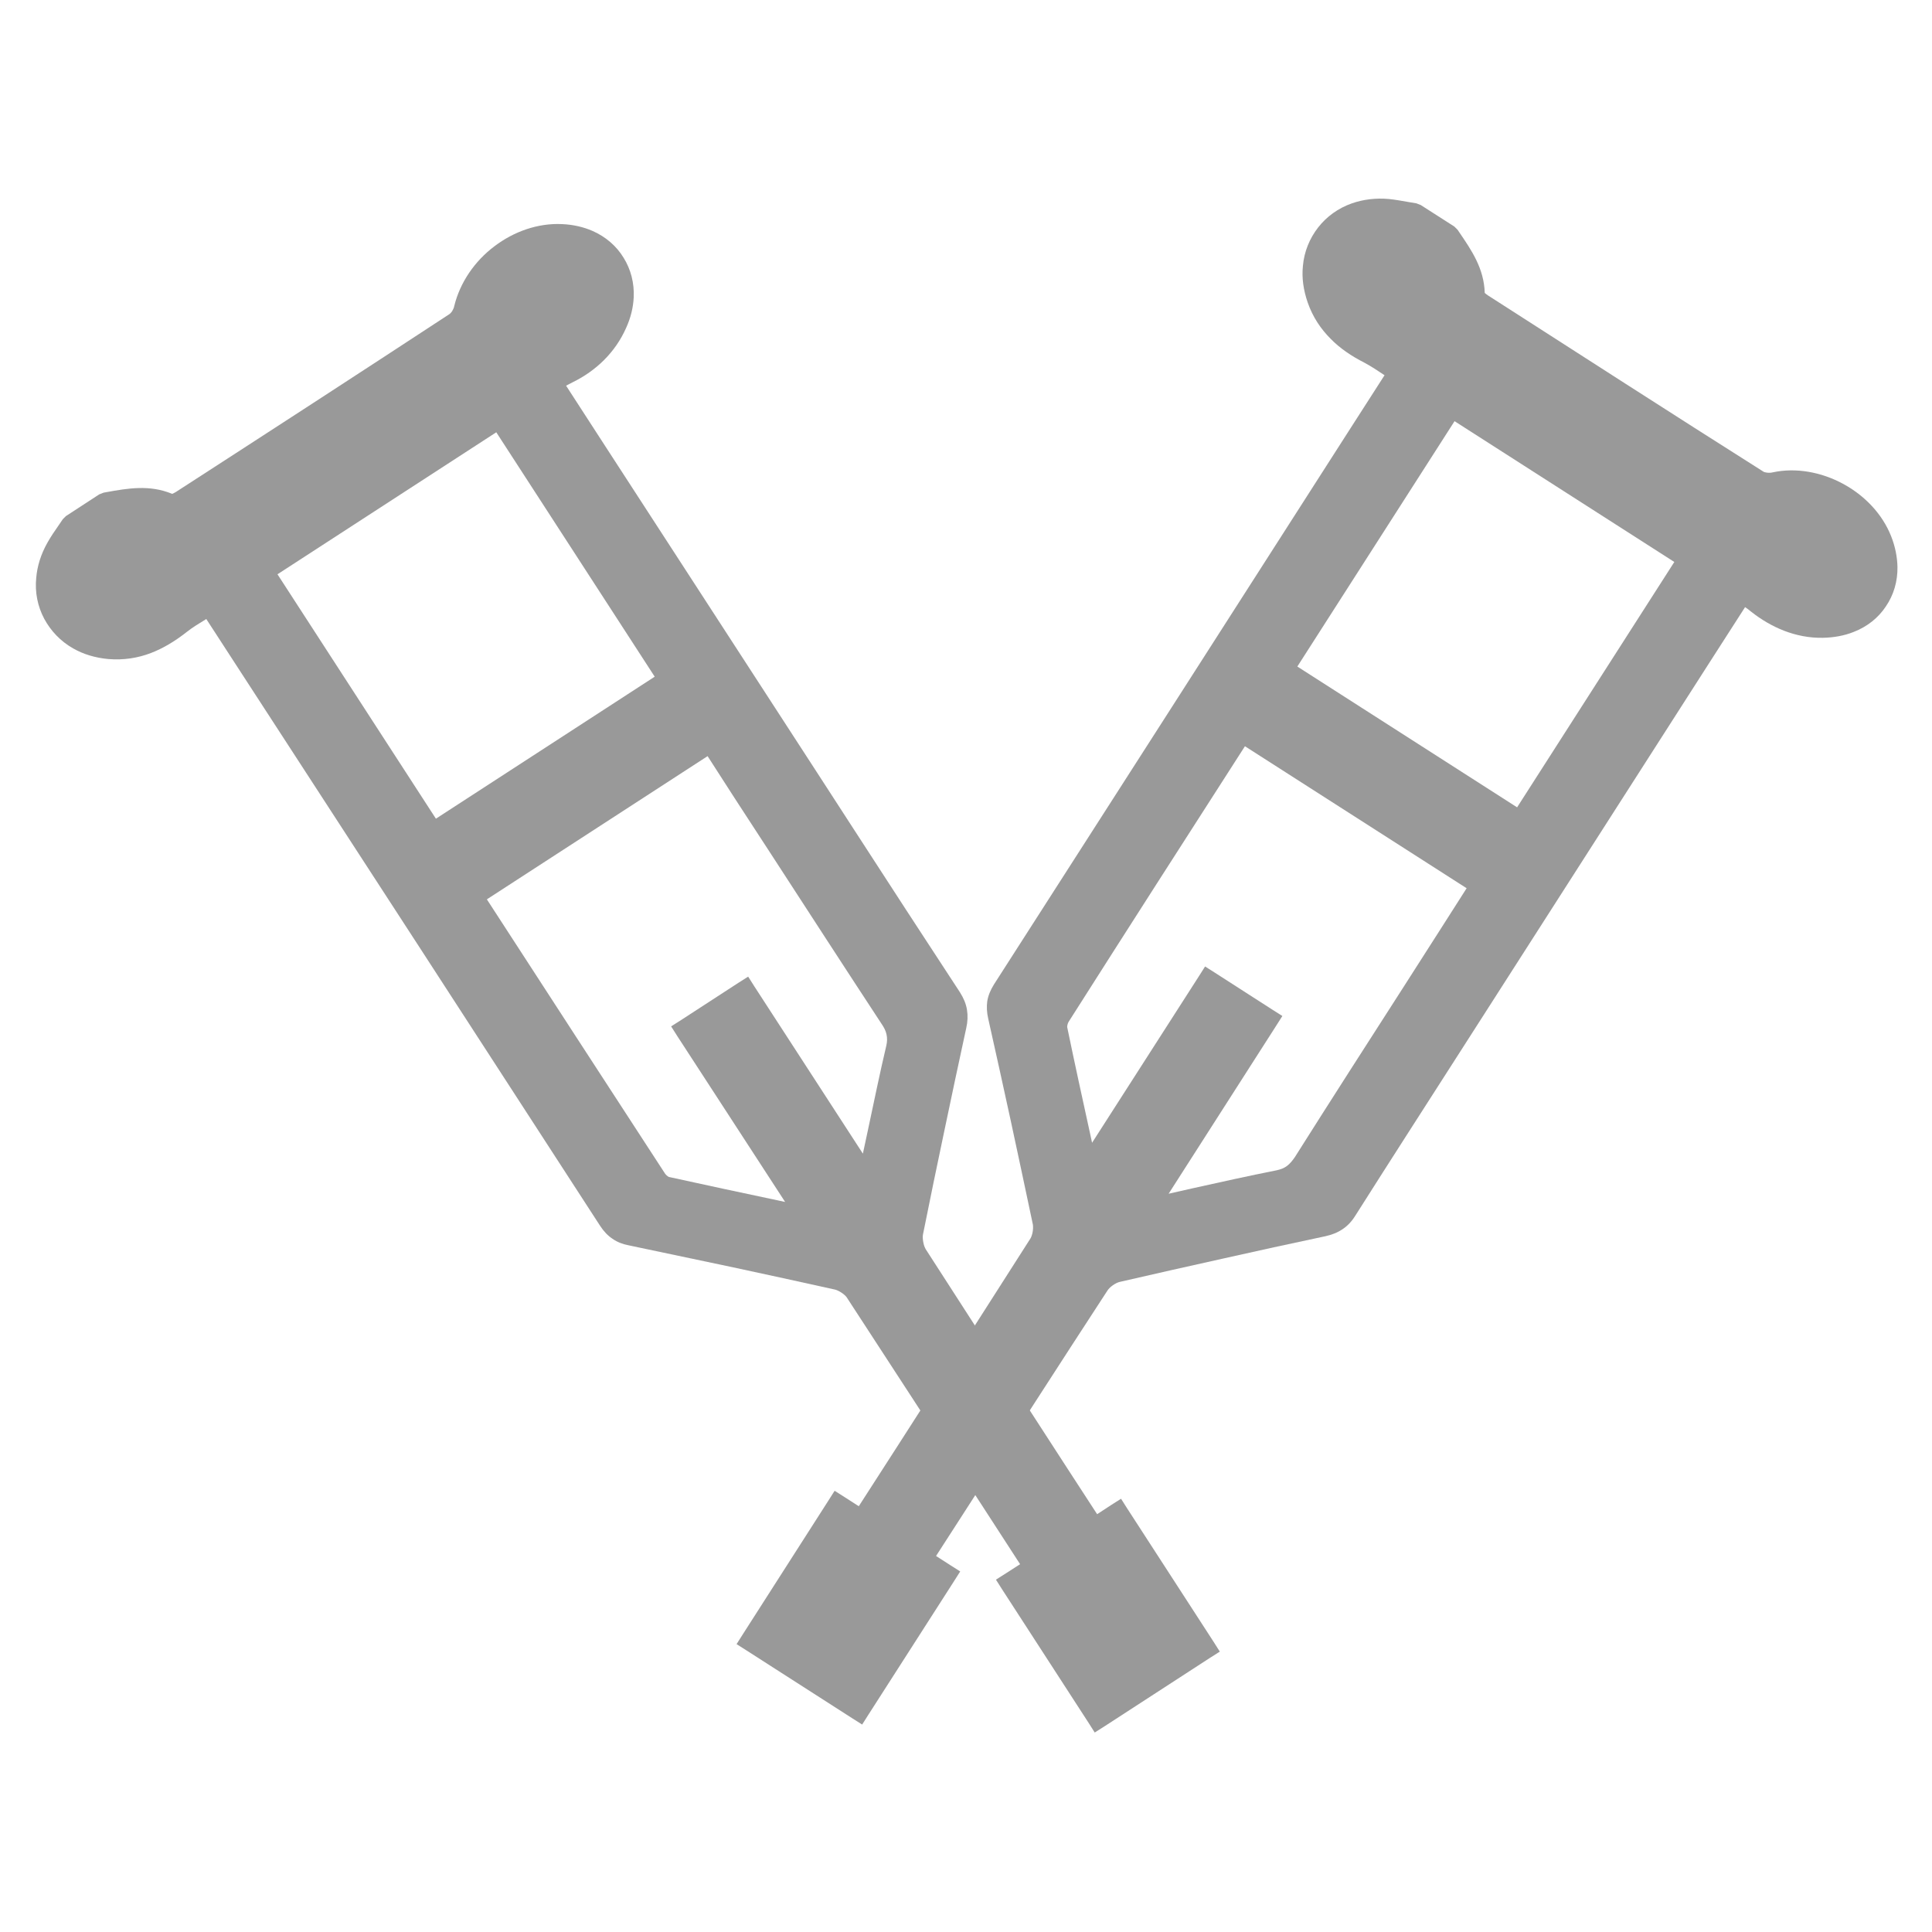
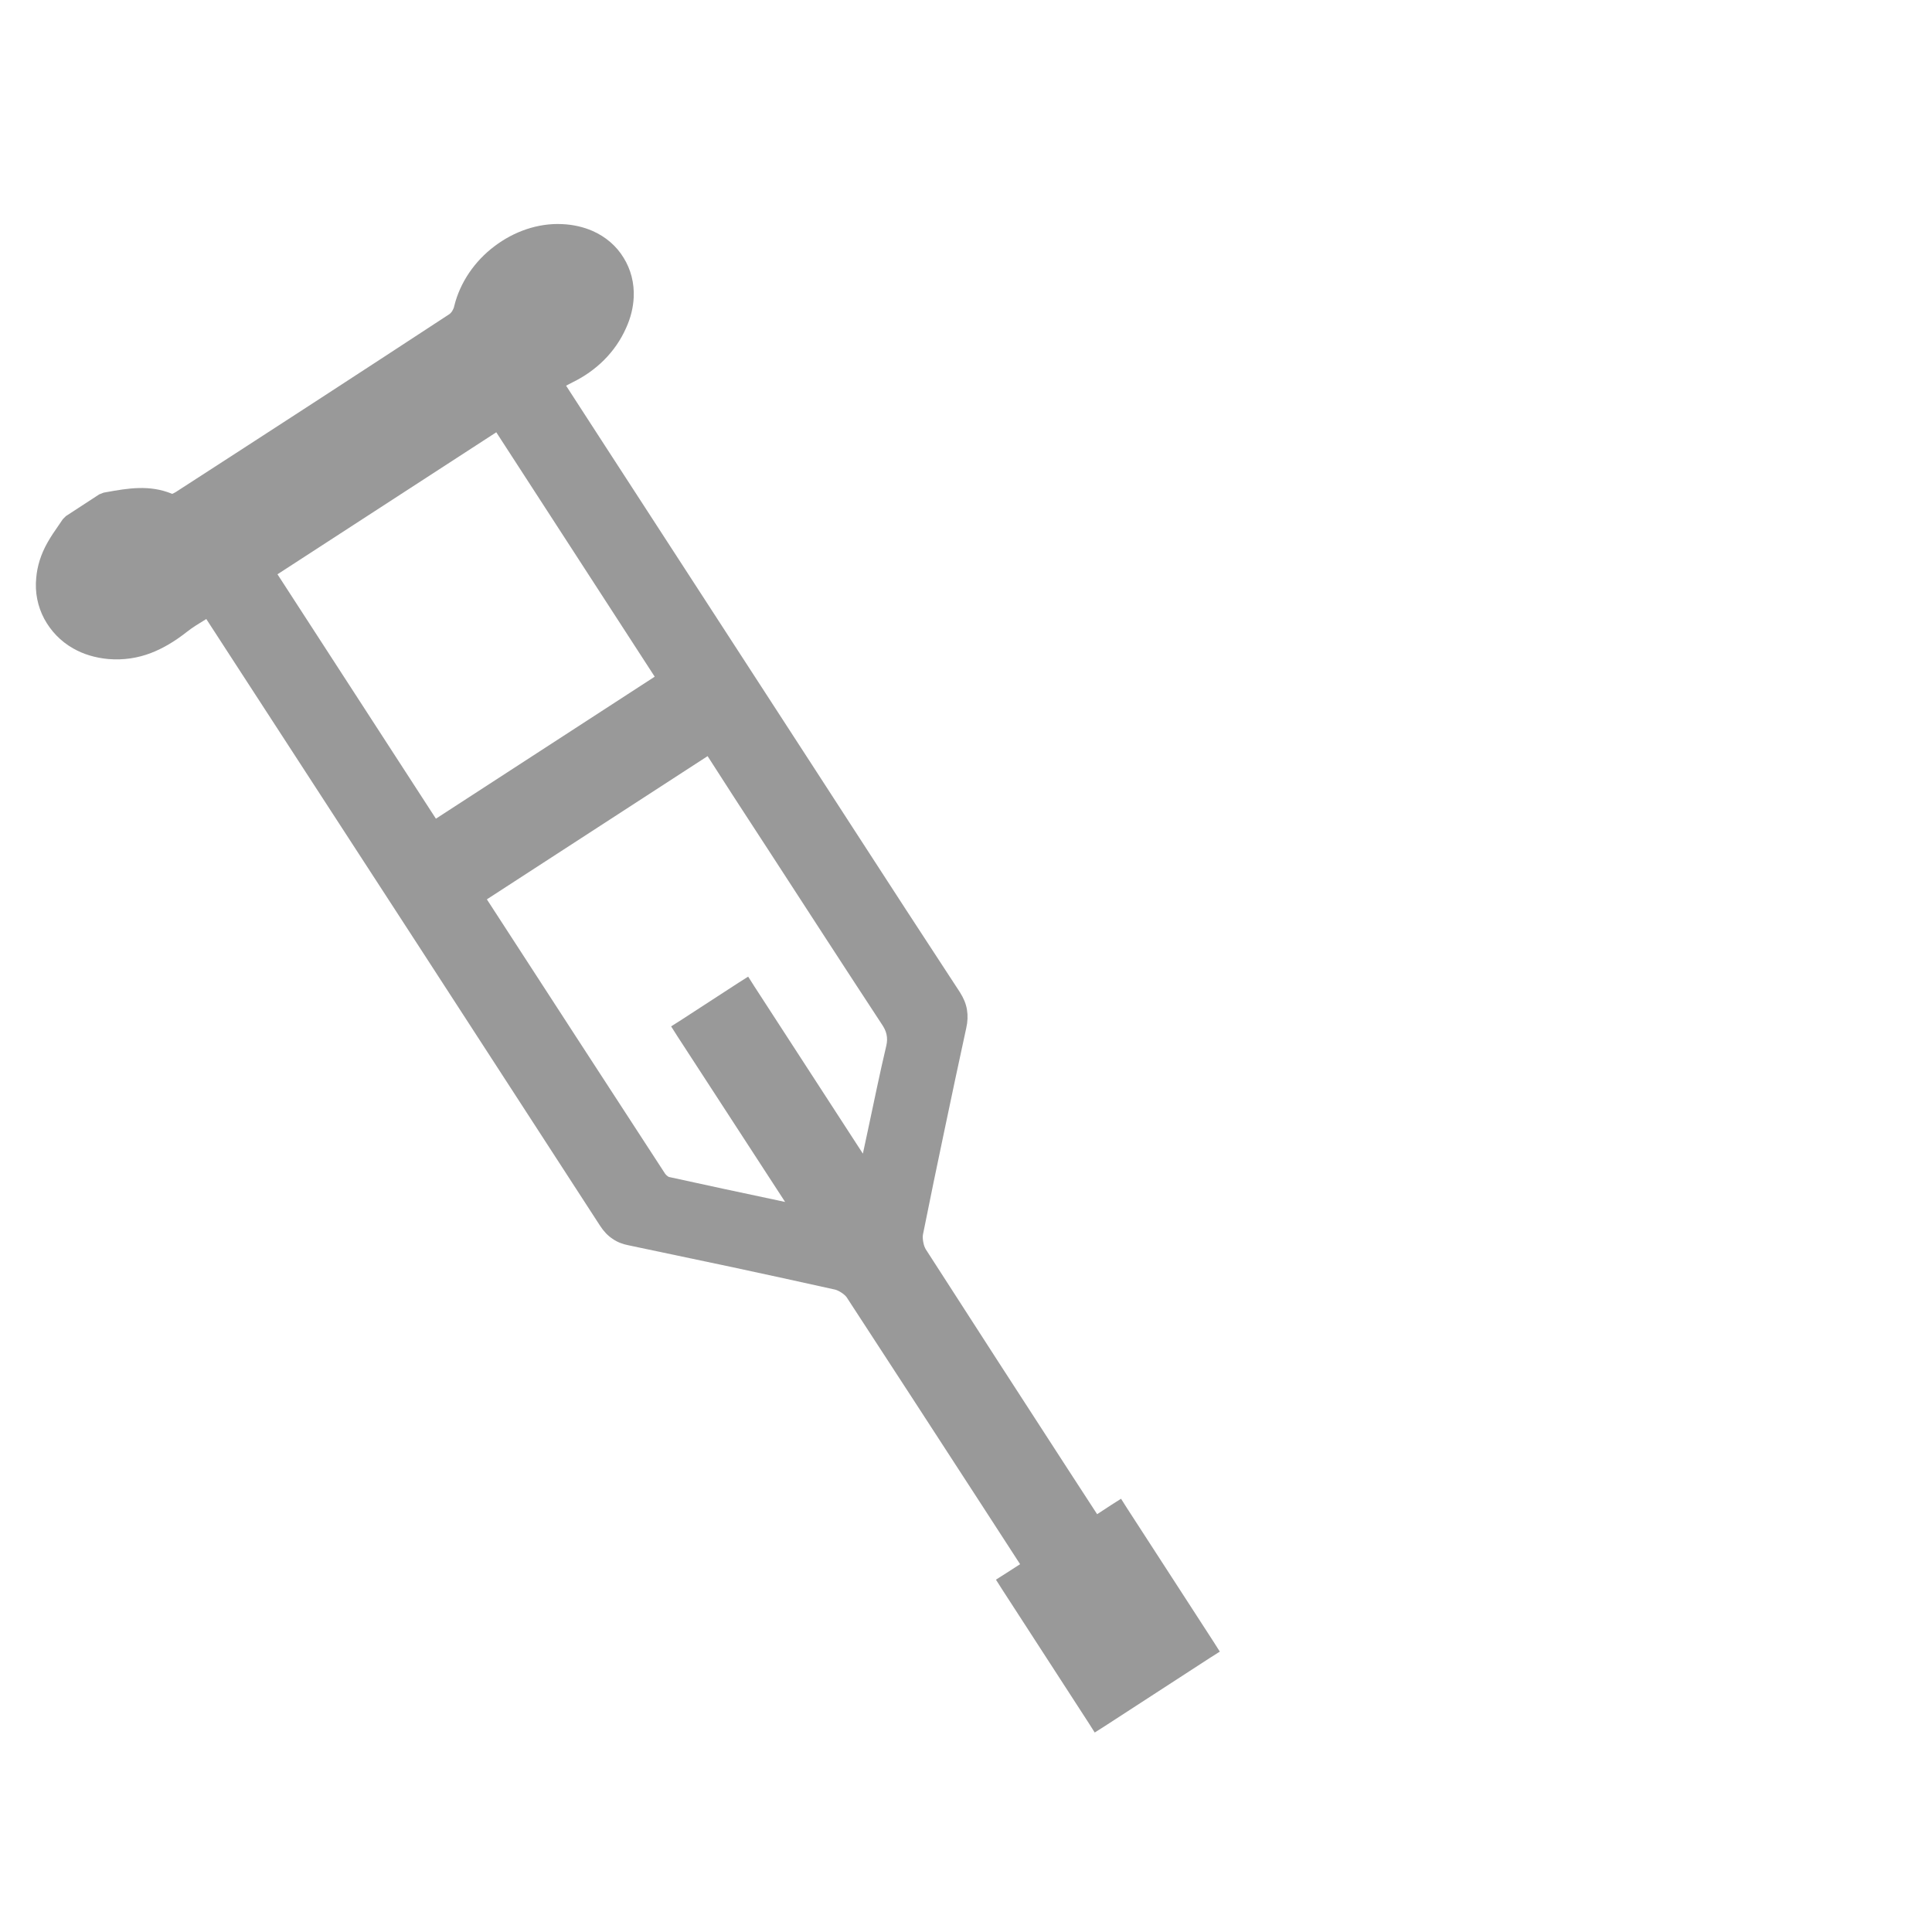
<svg xmlns="http://www.w3.org/2000/svg" version="1.1" id="Layer_1" x="0px" y="0px" viewBox="0 0 800 800" style="enable-background:new 0 0 800 800;" xml:space="preserve">
  <style type="text/css">
	.st0{fill:#999999;}
</style>
  <path id="XMLID_31_" class="st0" d="M359.4,467.9c2.5-11.7,4.9-23.5,7.6-34.9c0.4-1.7,0.4-3.2,0.1-4.6c-0.3-1.5-1-2.9-2.1-4.5l0,0  c-15.3-23.3-30.5-46.8-45.7-70.2l-15.1-23.2l0,0L293,313.1l-91.4,59.3c24.6,37.9,49.1,75.7,73.8,113.6l0,0c0.2,0.3,0.6,0.7,1,1  c0.3,0.2,0.6,0.4,0.7,0.4l0.1,0c14.9,3.3,29.6,6.4,45.1,9.7l2.8,0.6l-44.6-68.6l-2.6-4.1l4.1-2.6l23.7-15.4l4.1-2.6l2.6,4.1  l44.9,69.2L359.4,467.9z M205.5,179l-90.6,58.8L180.5,339l90.6-58.8L205.5,179z M204.7,102c8-6.1,18-9.7,28.1-9.2  c4.6,0.2,8.8,1.2,12.5,2.8c5.5,2.4,10,6.3,12.9,11.1c3,4.8,4.5,10.5,4.2,16.5l0,0c-0.2,4.1-1.2,8.3-3.1,12.5  c-2.3,5.2-5.4,9.6-9.2,13.4c-3.7,3.7-8.1,6.8-13,9.2l0,0c-0.8,0.4-1.7,0.9-2.7,1.4l16,24.7l87.8,135.3l0,0l14.9,23  c14.7,22.7,29.5,45.5,44.4,68.2l0,0c1.5,2.4,2.5,4.7,2.9,7.2c0.4,2.5,0.3,5-0.3,7.6l0,0c-3.1,14.2-6.1,28.4-9.1,42.7  c-3,14.1-5.9,28.3-8.8,42.7c-0.2,0.9-0.1,2.1,0.1,3.2c0.2,1.2,0.6,2.3,1.1,3.1l0,0c19.6,30.5,39.3,60.9,59,91.3l11.9,18.3l5.8-3.8  l4.1-2.6l2.6,4.1l35.7,55.1l2.6,4.1l-4.1,2.6l-43.6,28.3l-4.1,2.6l-2.6-4.1l-35.7-55.1l-2.6-4.1l4.1-2.6l5.9-3.8l-16.2-25  c-18.5-28.5-37-57-55.6-85.5c-0.4-0.6-1.2-1.3-2.1-1.9c-0.9-0.6-1.9-1.1-2.7-1.3l0,0c-14.4-3.2-28.6-6.3-42.6-9.3  c-14.2-3-28.4-6-42.7-9l0,0c-2.6-0.5-4.8-1.3-6.8-2.7c-2-1.3-3.7-3.1-5.2-5.4l0,0c-49.3-76.1-98.7-152.2-148.1-228.2l-14.8-22.8l0,0  l-0.2-0.3l-0.1,0.1l0,0c-2.8,1.7-5.6,3.4-8,5.3c-4.7,3.7-9.6,6.7-14.8,8.7c-5.5,2.1-11.3,3-17.6,2.5l0,0c-5.5-0.5-10.4-2-14.6-4.4  l0,0c-5.3-3-9.3-7.3-12-12.3c-2.7-5.1-3.9-10.9-3.3-16.9l0,0c0.4-4.8,1.9-9.8,4.7-14.7l0,0c1.4-2.5,3-4.8,4.6-7.1l0,0l1.7-2.5  l1.3-1.3l13.8-9l1.8-0.7l1.1-0.2l0,0c8.9-1.6,17.9-3.2,27.3,0.7c0.5-0.2,1-0.5,1.4-0.7l0,0c19-12.3,37.9-24.5,56.8-36.8  c18.9-12.3,37.8-24.6,56.7-37c0.3-0.2,0.6-0.6,1-1.1l0,0c0.4-0.7,0.8-1.5,0.9-2.2l0,0C190.5,116.9,196.6,108.1,204.7,102z" />
-   <path id="XMLID_32_" class="st0" d="M493.6,492.1c11.7-2.6,23.4-5.2,35-7.5c1.8-0.4,3.1-0.9,4.3-1.8c1.2-0.9,2.2-2.1,3.3-3.7l0,0  c14.9-23.6,30-47.1,45.1-70.6l14.9-23.3l0,0l11.1-17.4L515.5,309c-24.4,38-48.8,76-73,114.1l0,0c-0.2,0.3-0.4,0.8-0.5,1.3  c-0.1,0.4-0.1,0.7-0.1,0.8l0,0.1c3.1,15,6.3,29.6,9.7,45.1l0.6,2.8l44.2-68.9l2.6-4.1l4.1,2.6l23.8,15.3l4.1,2.6l-2.6,4.1  l-44.5,69.5L493.6,492.1z M693.3,232.7l-91-58.3L537.2,276l91,58.3L693.3,232.7z M763.1,200.3c8.9,4.8,16.3,12.4,20,21.8  c1.7,4.3,2.5,8.6,2.6,12.6c0.1,6.1-1.6,11.7-4.8,16.4c-3.1,4.7-7.7,8.4-13.4,10.6l0,0c-3.8,1.5-8,2.3-12.7,2.4c-5.7,0.1-11-1-16-2.9  c-4.9-1.9-9.5-4.6-13.8-8l0,0c-0.7-0.6-1.5-1.2-2.4-1.8L706.8,276l-87,135.8l0,0l-14.8,23.1c-14.6,22.8-29.3,45.6-43.8,68.5l0,0  c-1.5,2.4-3.2,4.2-5.3,5.6c-2.1,1.4-4.4,2.3-7.1,2.9l0,0c-14.2,3-28.4,6.1-42.6,9.3c-14,3.1-28.2,6.3-42.5,9.6  c-0.9,0.2-1.9,0.7-2.9,1.4c-1,0.7-1.8,1.5-2.3,2.3l0,0C438.6,565,419,595.5,399.4,626l-11.8,18.3l5.9,3.8l4.1,2.6l-2.6,4.1  L359.6,710l-2.6,4.1l-4.1-2.6l-43.8-28.1l-4.1-2.6l2.6-4.1l35.4-55.3l2.6-4.1l4.1,2.6l5.9,3.8l16.1-25c18.4-28.6,36.7-57.2,55-85.9  c0.4-0.7,0.7-1.6,0.9-2.7c0.2-1.1,0.2-2.1,0.1-3l0,0c-3-14.4-6.1-28.6-9.1-42.7c-3.1-14.2-6.2-28.4-9.4-42.6l0,0  c-0.6-2.6-0.7-4.9-0.4-7.2c0.4-2.4,1.3-4.6,2.8-7l0,0c49-76.3,97.9-152.7,146.8-229l14.7-22.9l0,0l0.2-0.3l-0.1-0.1l0,0  c-2.7-1.8-5.4-3.6-8.2-5.1c-5.3-2.7-10.1-5.9-14-9.9c-4.1-4.1-7.4-9-9.5-15l0,0c-1.8-5.2-2.5-10.3-2-15.1l0,0c0.5-6,2.8-11.5,6.3-16  c3.5-4.5,8.3-8,14-10l0,0c4.6-1.6,9.8-2.3,15.3-1.8l0,0c2.8,0.3,5.6,0.8,8.4,1.3l0,0l3,0.5l1.8,0.7l13.9,8.9l1.4,1.4l0.6,0.9l0,0  c5.1,7.5,10.3,15,10.6,25.2c0.4,0.3,0.8,0.7,1.3,1l0,0c19,12.2,38,24.4,57,36.6c19,12.2,38,24.3,57.1,36.4c0.3,0.2,0.8,0.3,1.4,0.4  l0,0c0.8,0.1,1.7,0.1,2.4-0.1l0,0C743.7,193.5,754.2,195.5,763.1,200.3z" />
</svg>